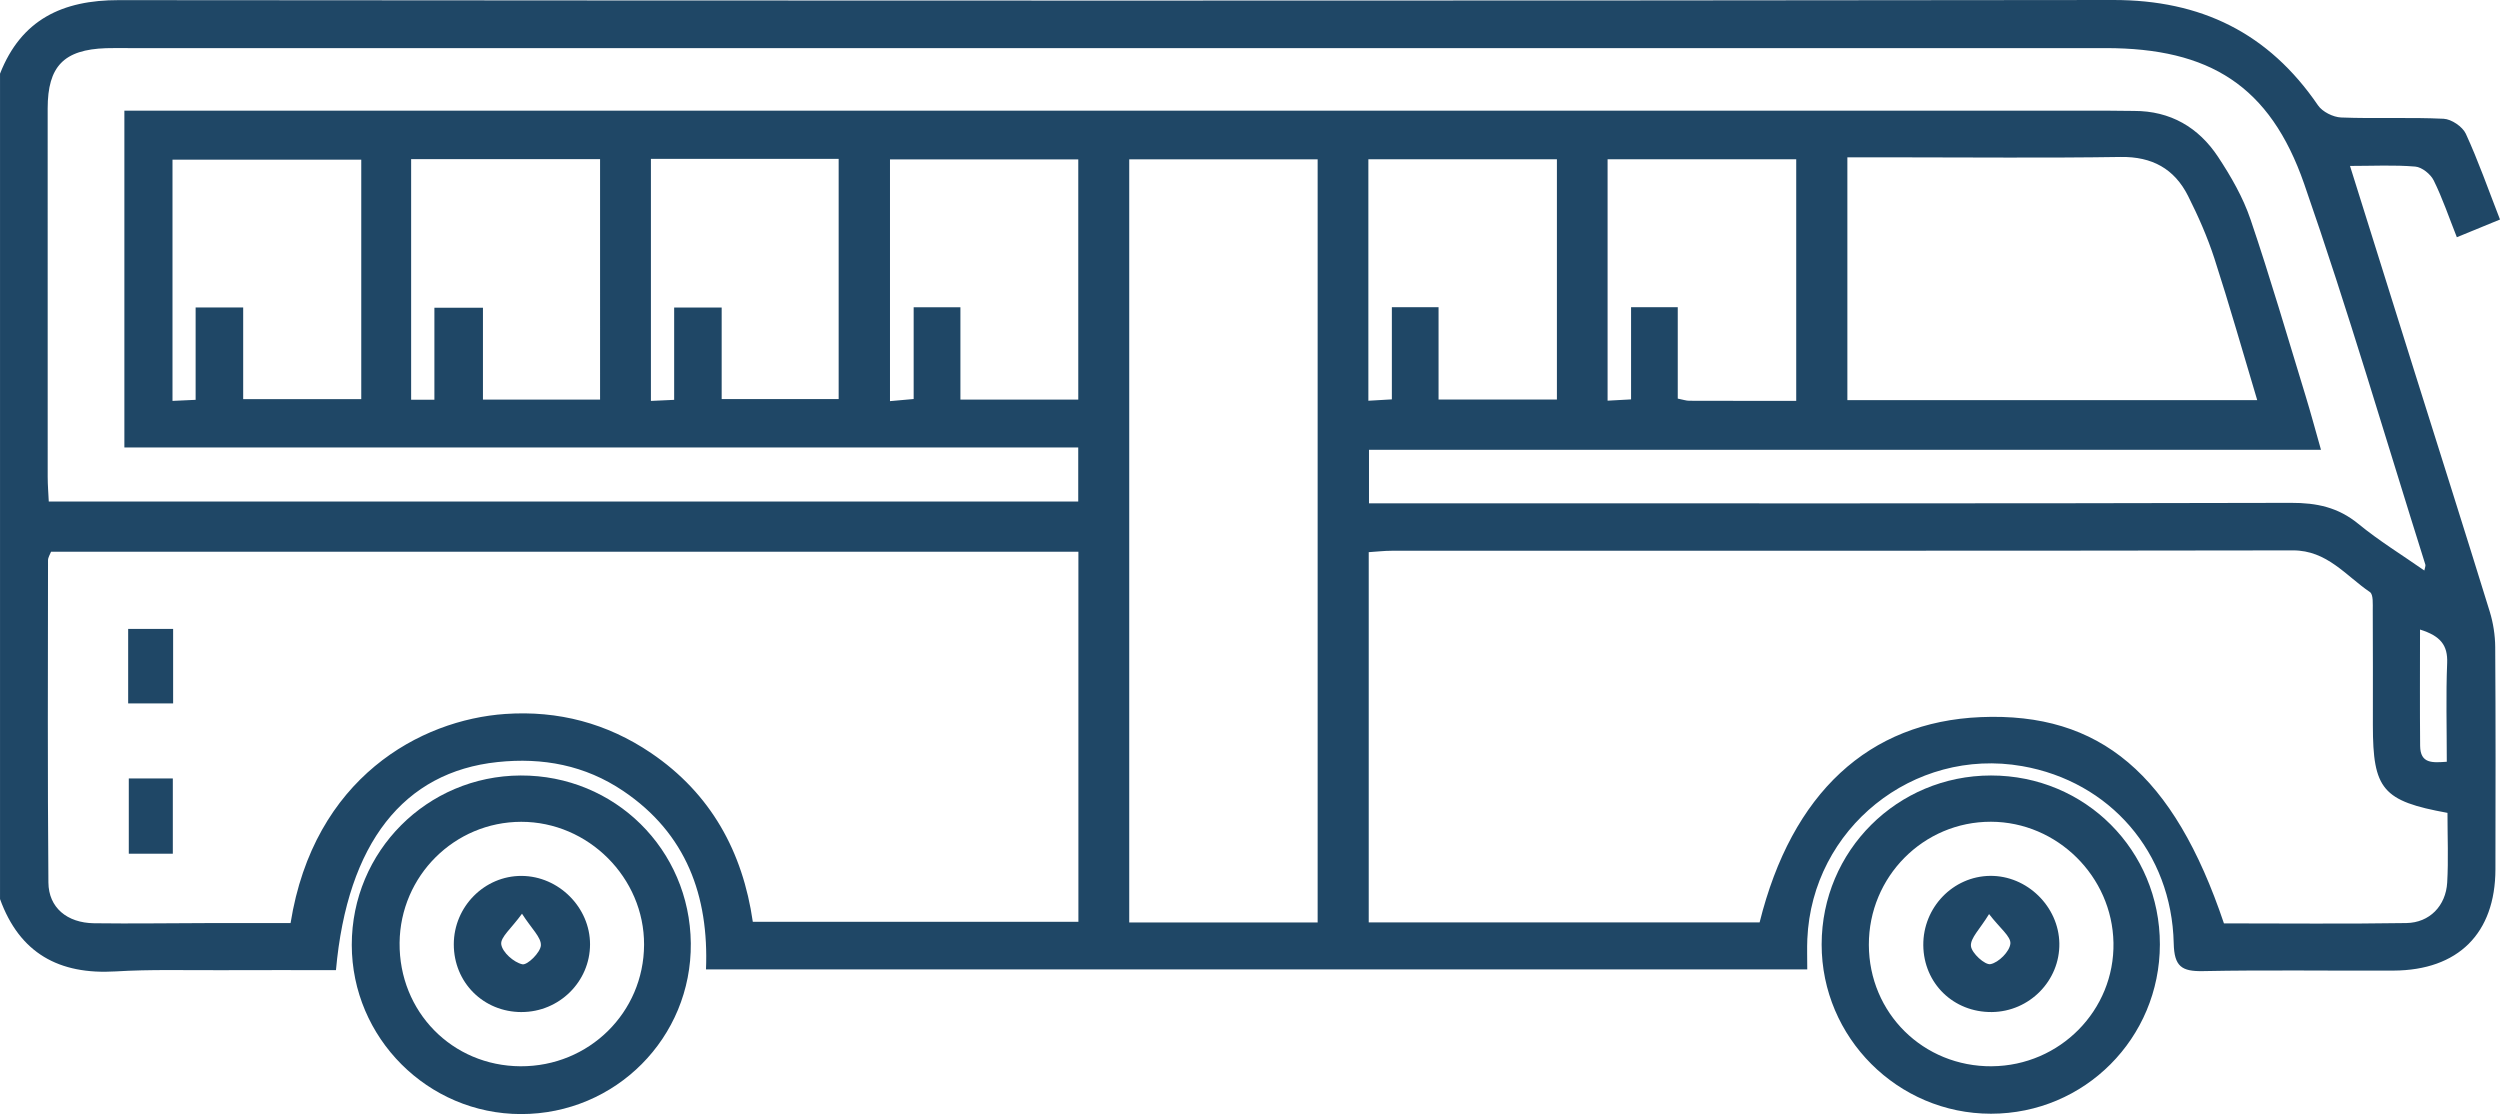
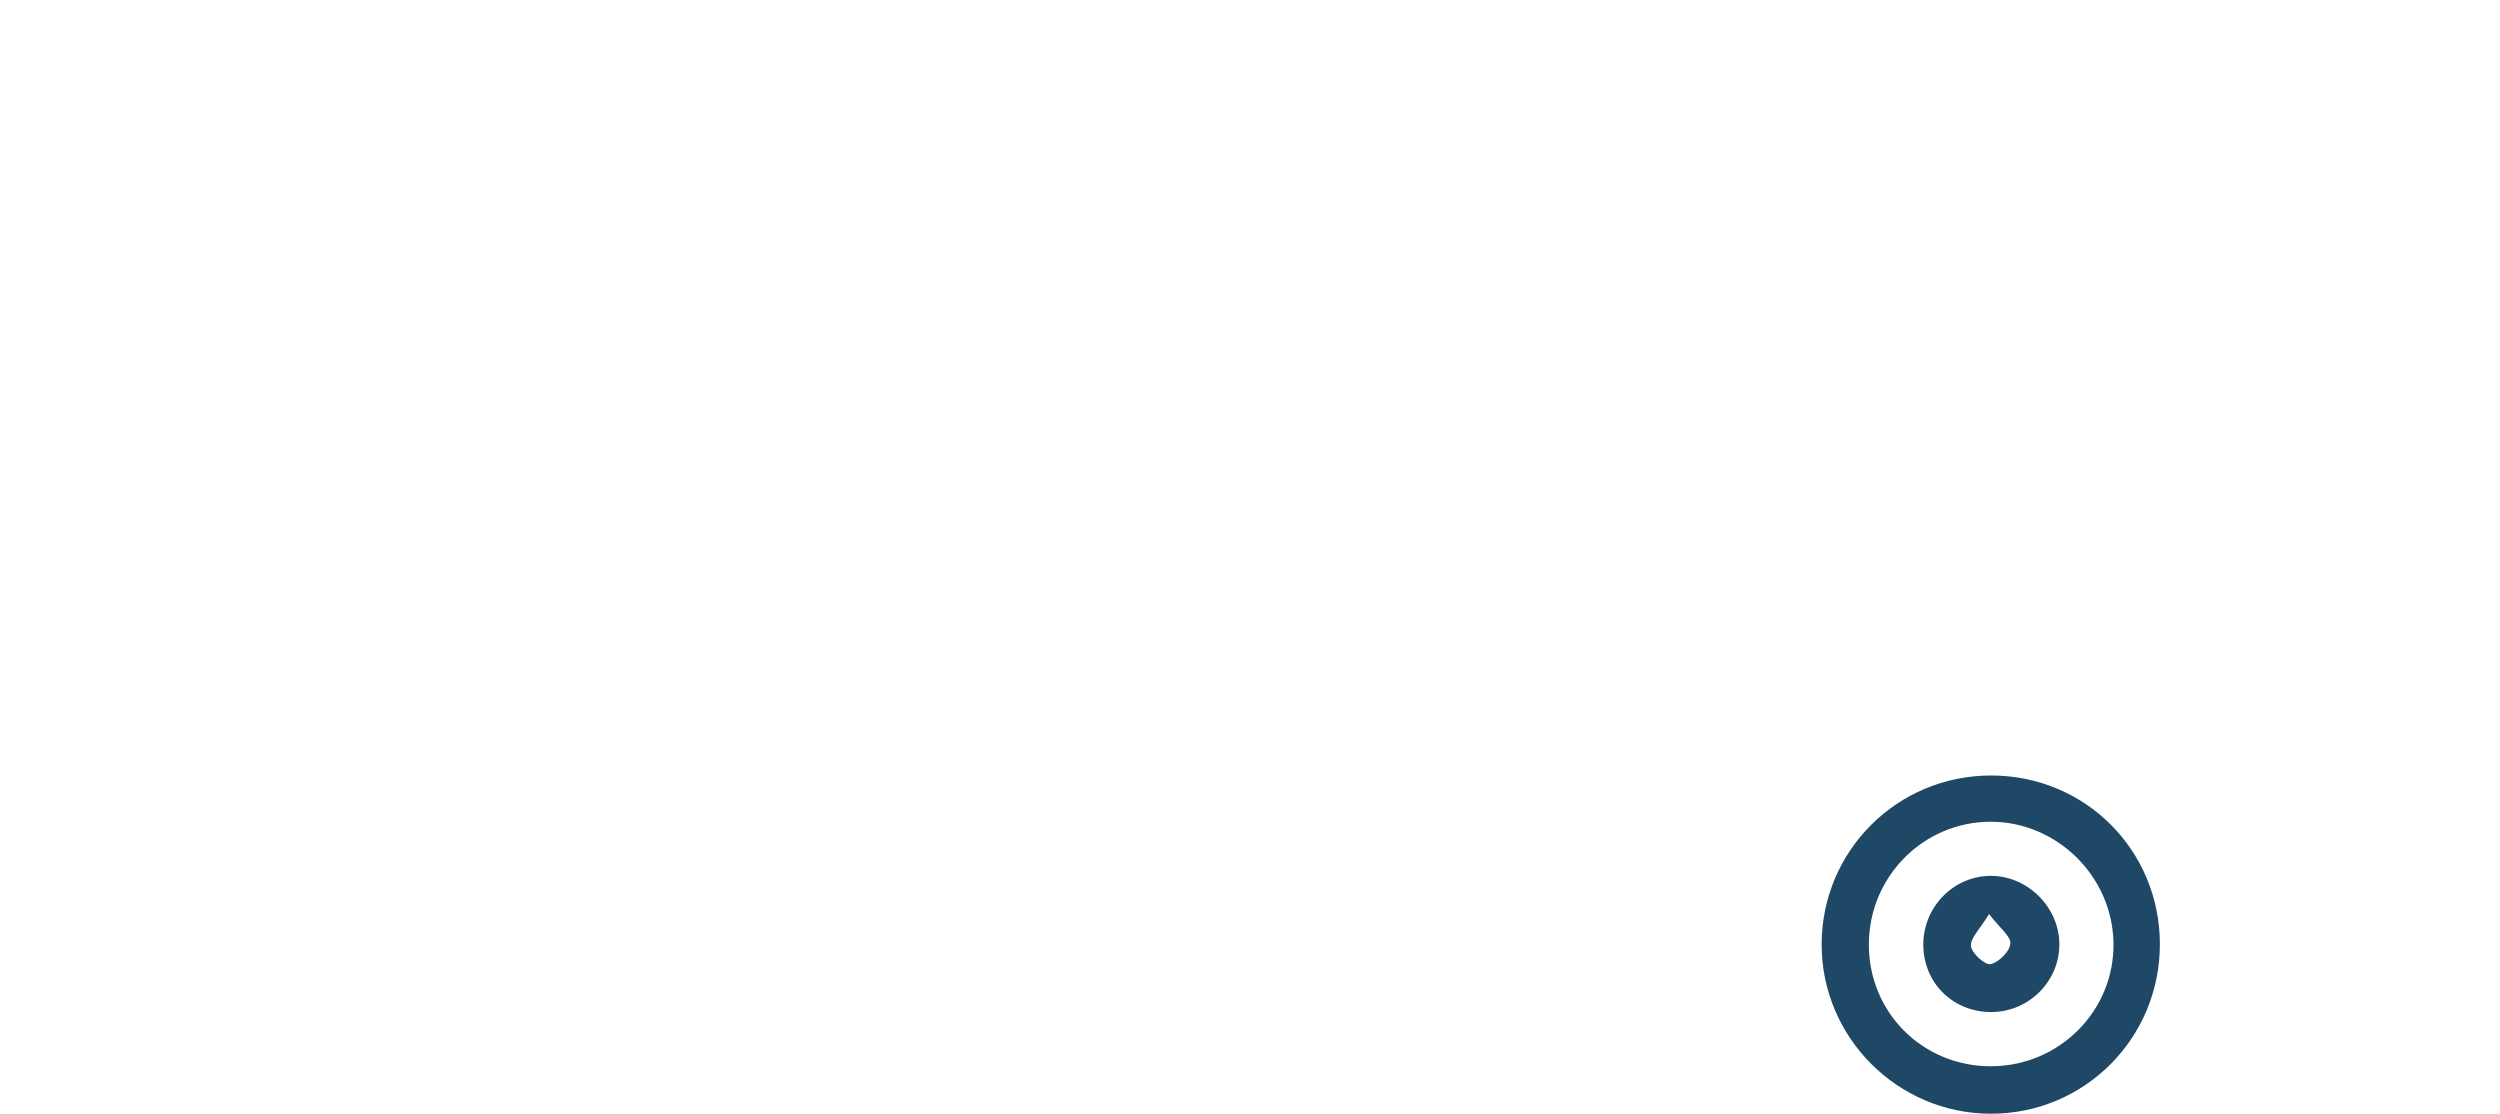
<svg xmlns="http://www.w3.org/2000/svg" id="Layer_2" viewBox="0 0 115.437 51.442">
  <defs>
    <style>
      .cls-1 {
        fill: #1f4766;
      }
    </style>
  </defs>
  <g id="Layer_1-2" data-name="Layer_1">
    <g>
-       <path class="cls-1" d="M0,3.405C.981.903,2.884.003,5.486.006,36.181.031,66.876.04,97.571 0c4.065-.005,7.18,1.521,9.462,4.864.204.299.699.546,1.069.561,1.576.062,3.157-.017,4.731.059.362.017.874.363,1.026.692.578,1.257,1.036,2.569,1.578,3.96-.637.262-1.248.512-1.993.818-.364-.918-.66-1.798-1.068-2.623-.144-.291-.544-.613-.85-.639-.967-.082-1.944-.03-3.015-.03,1.014,3.236,1.997,6.375,2.983,9.514,1.158,3.685,2.328,7.366,3.467,11.057.163.528.252,1.099.255,1.651.023,3.419.017,6.838.01,10.257-.007,2.957-1.719,4.662-4.707,4.676-2.93.014-5.862-.035-8.791.024-.993.02-1.333-.213-1.357-1.284-.095-4.204-2.949-7.473-6.996-8.181-5.03-.879-9.701,2.876-9.922,7.983-.019.442-.003.886-.003,1.404h-50.851c.137-3.391-.906-6.275-3.824-8.242-1.76-1.186-3.71-1.553-5.8-1.333-4.329.455-6.934,3.728-7.462,9.608-1.759,0-3.546-.006-5.332.002-1.615.007-3.235-.041-4.845.057-2.607.157-4.428-.836-5.335-3.341V3.405ZM113.012,37.534c-3-.546-3.445-1.085-3.445-4.05-0-1.766.005-3.533-.005-5.299-.002-.29.032-.735-.13-.845-1.117-.758-1.978-1.929-3.558-1.926-13.867.024-27.734.013-41.601.017-.358 0-.717.043-1.072.065v17.096h18.049c1.486-5.977,5.04-9.262,10.208-9.479,5.51-.231,8.912,2.64,11.232,9.524,2.793,0,5.609.03,8.423-.015,1.074-.017,1.824-.795,1.886-1.872.06-1.045.013-2.096.013-3.217ZM2.357,25.477c-.048.128-.14.261-.14.394-.005,4.96-.023,9.92.018,14.879.009,1.158.86,1.864,2.105,1.881,1.766.024,3.532-.005,5.298-.008,1.269-.002,2.538-0,3.779-0,1.074-6.715,6-9.388,9.917-9.656,2.44-.167,4.698.428,6.726,1.802,2.771,1.877,4.237,4.57,4.701,7.796h15.034v-17.088H2.357ZM5.743,5.11h1.597c30.023,0,60.046-0,90.069.001.376,0,.751.012,1.127.011,1.683-.003,2.983.759,3.883,2.121.595.901,1.152,1.869,1.497,2.885.916,2.697,1.711,5.435,2.546,8.159.235.768.443,1.545.709,2.482h-43.958v2.472c.538,0,.985,0,1.433,0,13.715,0,27.43.013,41.145-.022,1.184-.003,2.174.206,3.104.969.953.782,2.013,1.432,3.048,2.155.024-.13.066-.211.047-.273-1.849-5.866-3.575-11.775-5.596-17.581-1.58-4.539-4.371-6.268-9.172-6.268-30.436-0-60.873-0-91.309-0-.338,0-.677-.007-1.014.004-1.948.065-2.697.832-2.698,2.78-.003,5.674-.002,11.348.001,17.022 0.0.366.032.732.05,1.132h47.535v-2.497H5.743V5.11ZM60.842,42.595V7.356h-8.7v35.239h8.7ZM104.227,18.477c-.676-2.255-1.287-4.412-1.978-6.544-.322-.991-.749-1.958-1.218-2.89-.63-1.249-1.66-1.817-3.107-1.795-3.452.053-6.904.017-10.357.017-.741,0-1.482,0-2.265,0v11.211h18.926ZM16.681,7.373H7.965v11.138c.363-.017.651-.03,1.068-.049v-4.266h2.196v4.233h5.452V7.373ZM20.058,18.459v-4.249h2.242v4.243h5.408V7.347h-8.724v11.112h1.074ZM30.056,7.336v11.176c.367-.017.656-.03,1.073-.049v-4.264h2.194v4.228h5.402V7.336h-8.669ZM49.789,18.452V7.361h-8.694v11.161c.384-.034.696-.062,1.093-.097v-4.237h2.159v4.264h5.442ZM71.89,18.448V7.355h-8.706v11.149c.376-.022.687-.04,1.085-.063v-4.257h2.156v4.264h5.465ZM82.94,18.509V7.354h-8.71v11.147c.374-.021.685-.038,1.084-.059v-4.258h2.156v4.221c.246.048.388.1.53.1,1.612.006,3.224.004,4.94.004ZM111.744,29.069c0,1.862-.011,3.615.005,5.368.008.836.569.782,1.231.737,0-1.577-.043-3.07.017-4.56.033-.817-.302-1.248-1.253-1.545Z" />
-       <path class="cls-1" d="M24.039,35.808c4.34-.016,7.815,3.41,7.859,7.747.044,4.356-3.47,7.89-7.842,7.887-4.298-.003-7.811-3.517-7.813-7.814-.001-4.316,3.476-7.803,7.796-7.82ZM24.036,49.235c3.156.014,5.692-2.479,5.704-5.611.012-3.092-2.574-5.68-5.674-5.677-3.08.004-5.585,2.496-5.615,5.589-.031,3.176,2.426,5.684,5.585,5.699Z" />
      <path class="cls-1" d="M99.732,43.609c-.003,4.333-3.479,7.817-7.8,7.817-4.304 0-7.821-3.516-7.818-7.819.003-4.321,3.49-7.798,7.821-7.799,4.348-.001,7.8,3.453,7.797,7.801ZM91.974,49.234c3.146-.025,5.672-2.59,5.615-5.703-.056-3.065-2.601-5.579-5.655-5.587-3.119-.008-5.646,2.538-5.64,5.682.006,3.155,2.515,5.633,5.68,5.609Z" />
-       <path class="cls-1" d="M7.98,39.42h-2.033v-3.475h2.033v3.475Z" />
-       <path class="cls-1" d="M7.994,29.04v3.44h-2.076v-3.44h2.076Z" />
-       <path class="cls-1" d="M24.084,46.732c-1.763 0-3.131-1.367-3.13-3.129.001-1.738,1.418-3.167,3.132-3.158,1.713.009,3.16,1.457,3.159,3.159-.001,1.722-1.422,3.127-3.161,3.127ZM24.103,42.191c-.487.676-1.005,1.086-.958,1.414.052.367.58.835.974.921.232.05.837-.545.856-.873.021-.37-.429-.767-.872-1.462Z" />
      <path class="cls-1" d="M88.808,43.646c-.016-1.743,1.371-3.183,3.084-3.203,1.702-.02,3.172,1.414,3.198,3.12.026,1.719-1.381,3.15-3.116,3.168-1.772.018-3.15-1.324-3.166-3.085ZM91.845,42.207c-.423.697-.869,1.108-.837,1.476.029.325.647.887.904.836.375-.074.883-.583.917-.946.031-.333-.489-.719-.984-1.366Z" />
    </g>
  </g>
</svg>